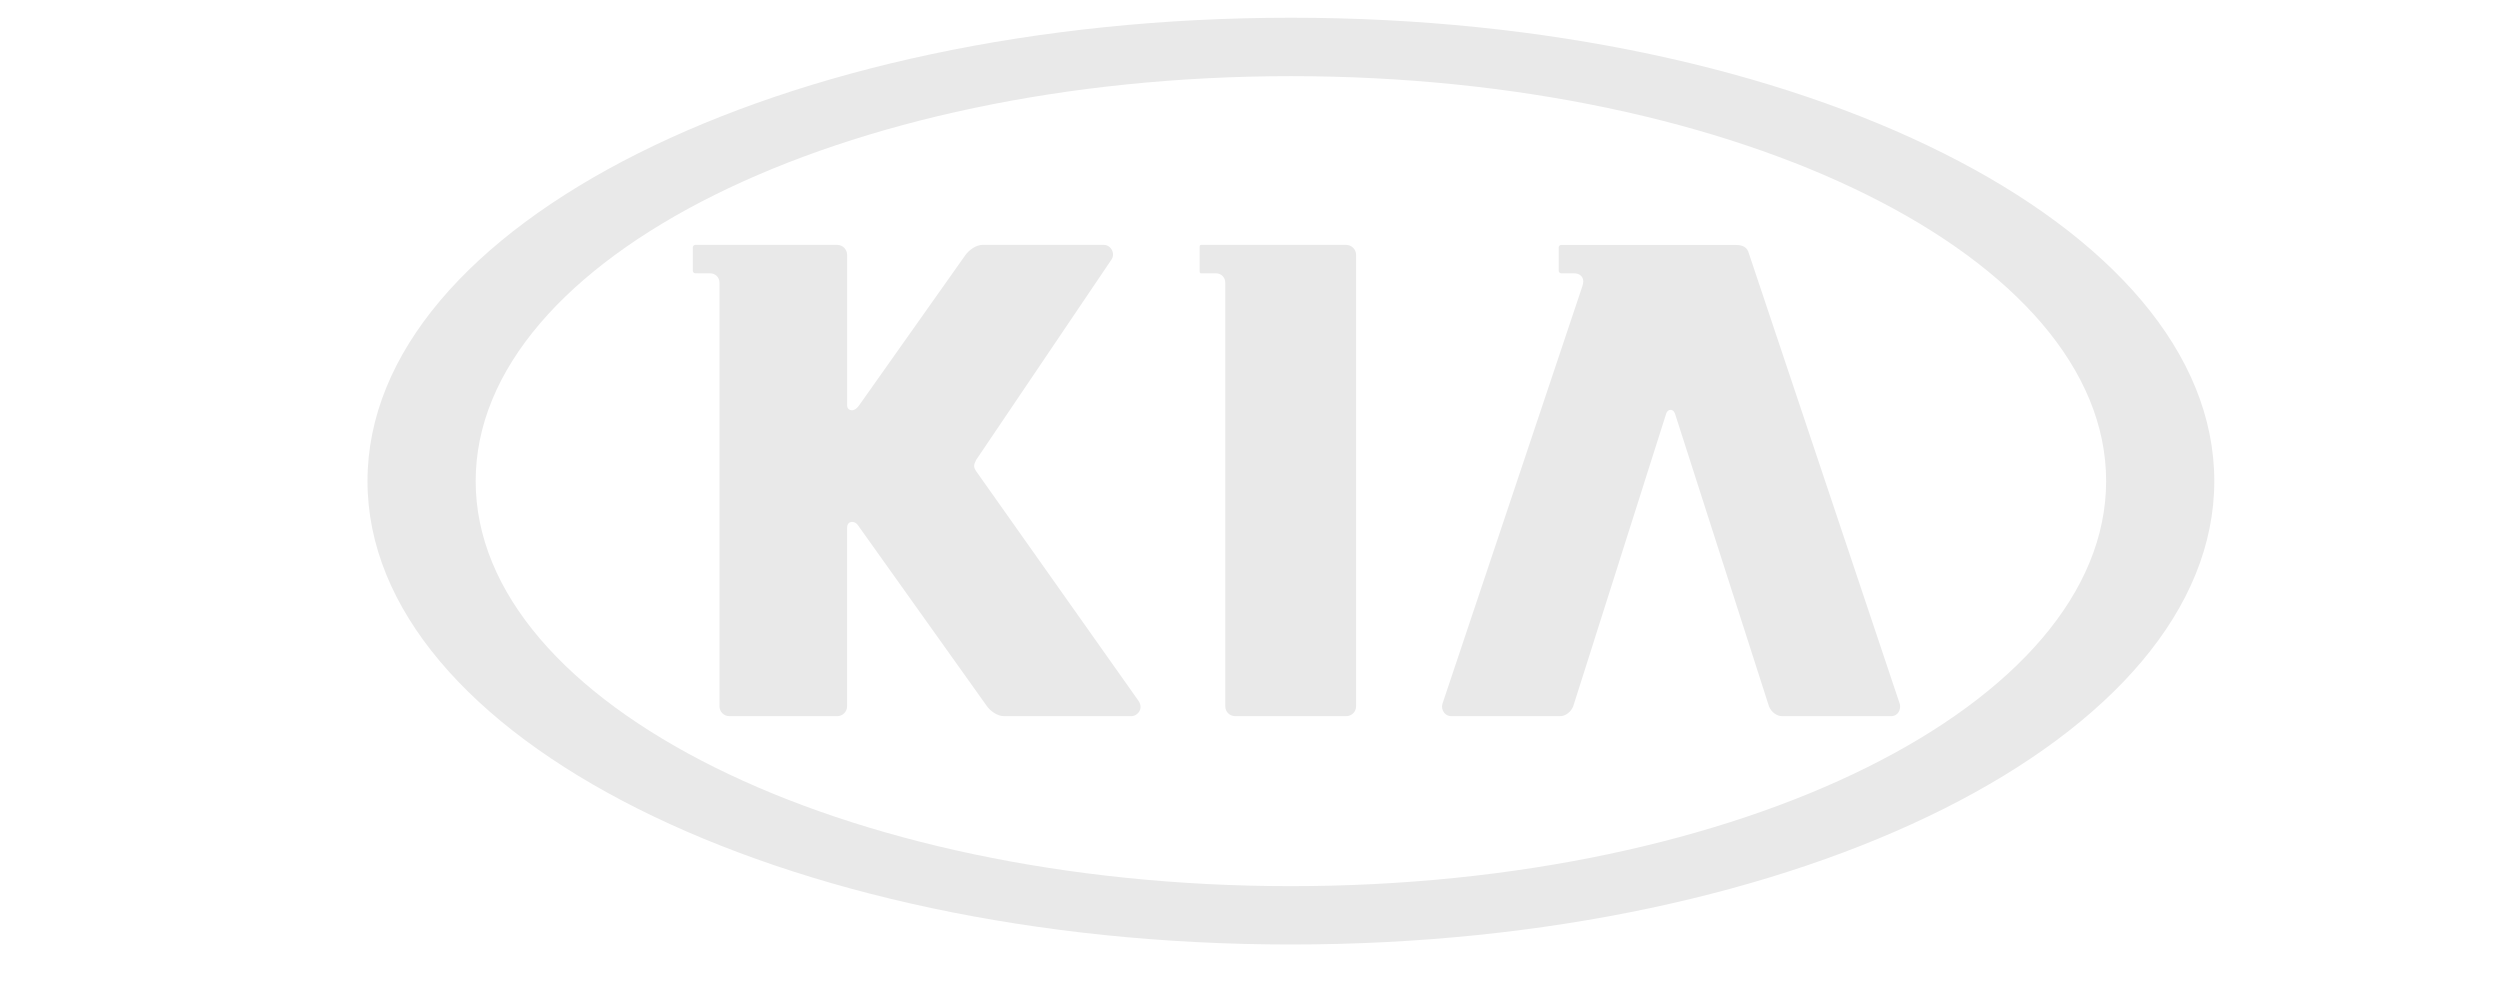
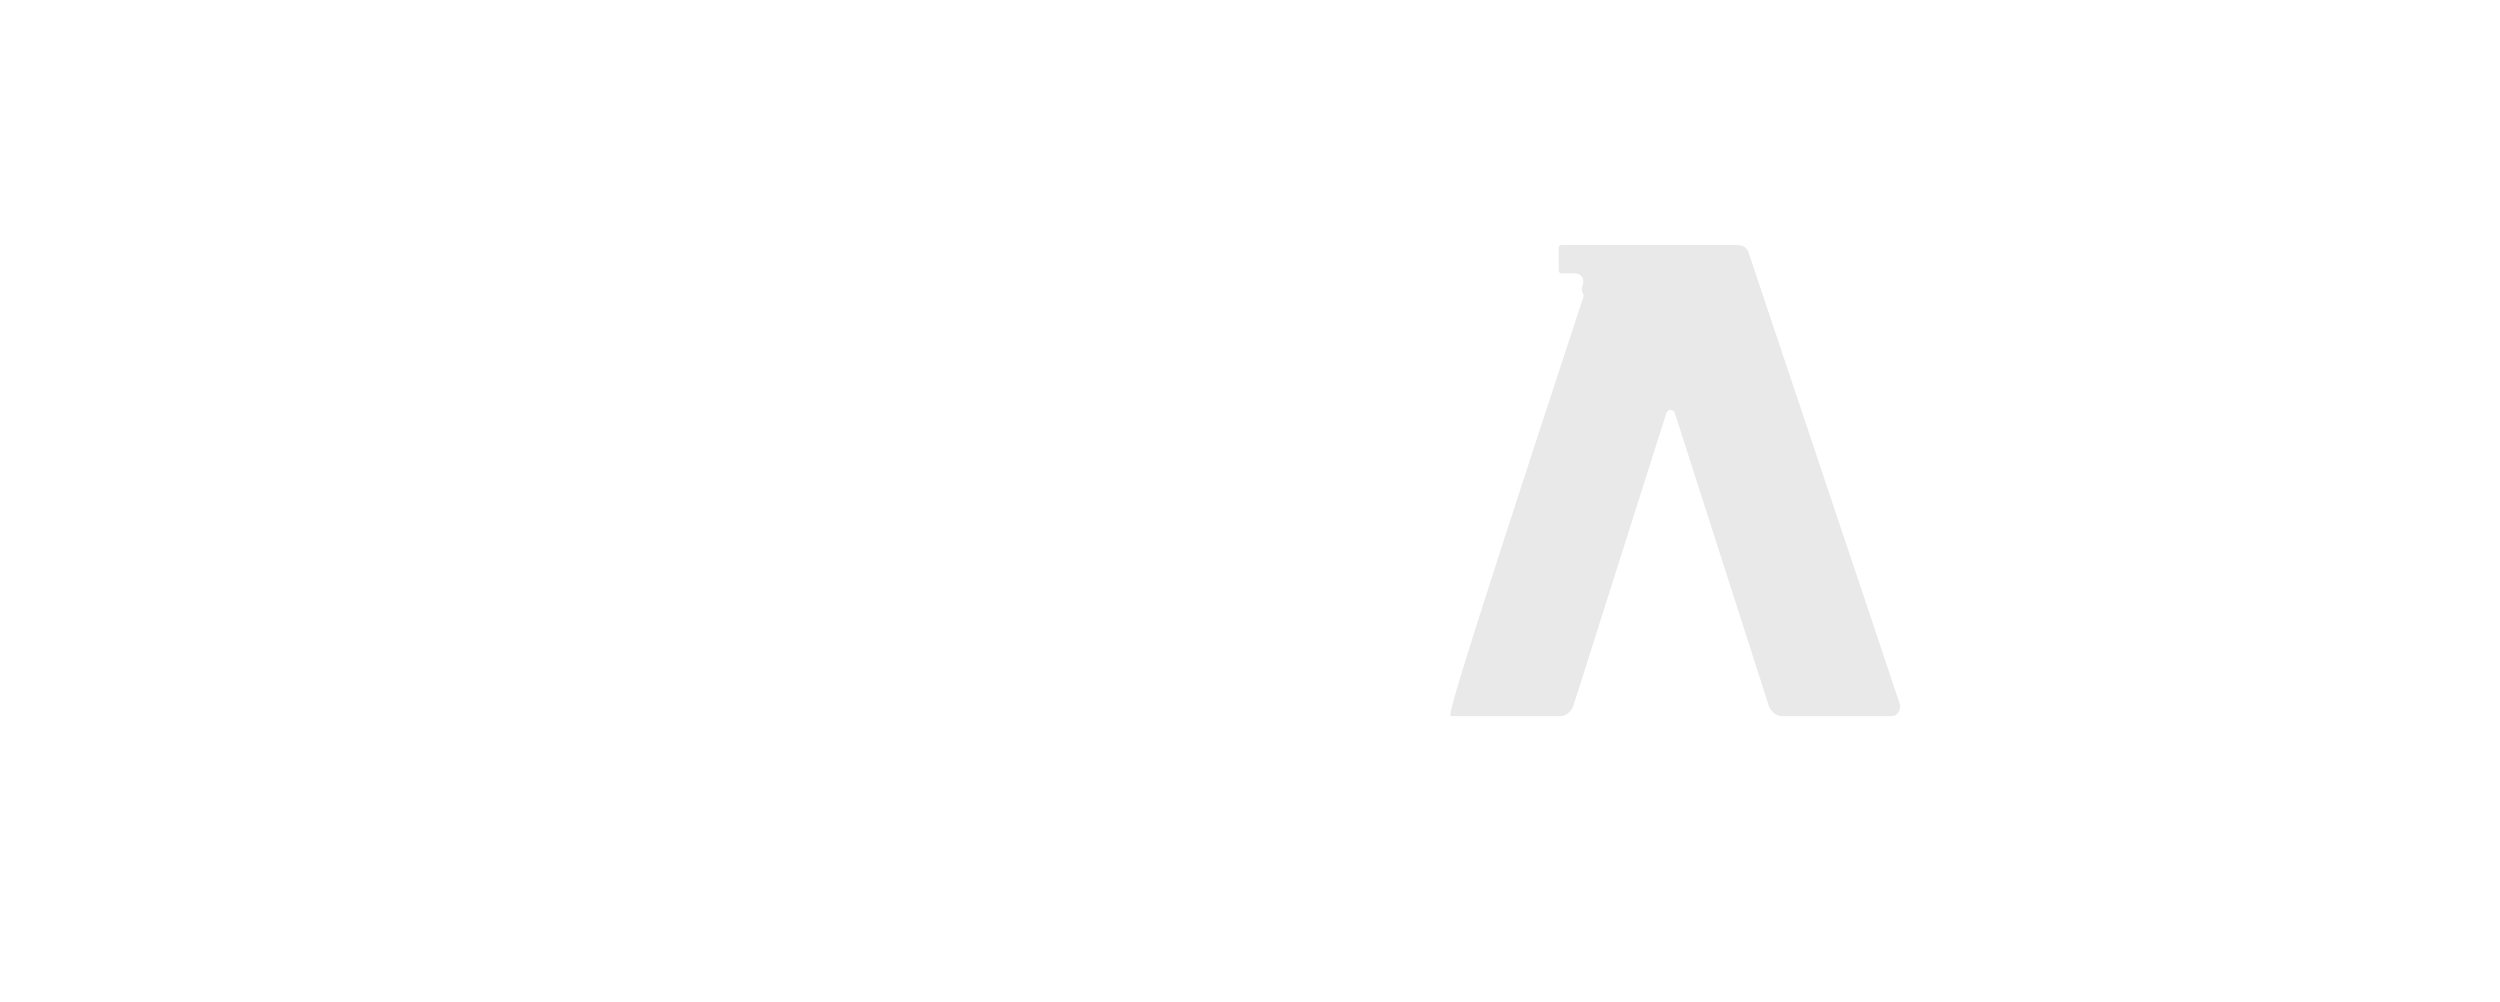
<svg xmlns="http://www.w3.org/2000/svg" version="1.1" id="Layer_1" x="0px" y="0px" width="141px" height="56.5px" viewBox="0 0 141 56.5" enable-background="new 0 0 141 56.5" xml:space="preserve">
  <g>
-     <path fill="#E9E9E9" d="M72.807,1c-28.763,0-52.08,11.701-52.08,26.134c0,14.435,23.317,26.136,52.08,26.136   c28.764,0,52.079-11.701,52.079-26.136C124.886,12.701,101.568,1,72.807,1z M72.807,49.979c-25.353,0-45.979-10.25-45.979-22.845   c0-12.594,20.627-22.839,45.979-22.839c25.352,0,45.979,10.245,45.979,22.839C118.784,39.729,98.157,49.979,72.807,49.979z" />
-     <path fill="#E9E9E9" d="M67.741,15.415h0.841c0.294,0,0.523,0.23,0.523,0.524V39.83c0,0.314,0.246,0.561,0.562,0.561h6.255   c0.316,0,0.562-0.244,0.562-0.561V14.374c0-0.309-0.252-0.562-0.562-0.562h-8.181c-0.081,0-0.081,0.077-0.081,0.138v1.328   C67.66,15.335,67.66,15.415,67.741,15.415z" />
-     <path fill="#E9E9E9" d="M81.848,40.391h6.144c0.298,0,0.614-0.238,0.737-0.554l5.238-16.492c0-0.004,0.061-0.229,0.256-0.229   c0.188,0,0.25,0.229,0.252,0.229l5.295,16.492c0.127,0.321,0.438,0.554,0.74,0.554h6.141c0.216,0,0.338-0.106,0.406-0.195   c0.116-0.161,0.131-0.367,0.092-0.49L98.6,14.184c-0.132-0.33-0.466-0.371-0.742-0.371h-9.806c-0.071,0-0.14,0.066-0.14,0.138   v1.328c0,0.068,0.068,0.136,0.14,0.136h0.722c0.313,0,0.523,0.183,0.523,0.458c0,0.09-0.021,0.185-0.062,0.302L81.35,39.706   c-0.045,0.167-0.01,0.349,0.096,0.485C81.542,40.32,81.686,40.391,81.848,40.391z" />
-     <path fill="#E9E9E9" d="M40.053,15.415c0.294,0,0.526,0.23,0.526,0.524V39.83c0,0.314,0.245,0.561,0.558,0.561h6.083   c0.307,0,0.556-0.252,0.556-0.561V29.782c0-0.22,0.101-0.345,0.279-0.345c0.208,0,0.307,0.142,0.384,0.254   c0.009,0.014,0.016,0.025,0.024,0.037l7.164,10.051c0.231,0.349,0.65,0.609,0.976,0.609h7.223c0.169,0,0.356-0.121,0.445-0.291   c0.093-0.181,0.07-0.387-0.067-0.58c-0.022-0.033-9.055-12.808-9.146-12.937c-0.027-0.04-0.039-0.064-0.056-0.094   c-0.02-0.036-0.039-0.077-0.046-0.114c-0.006-0.028-0.016-0.051-0.016-0.087c0-0.107,0.053-0.217,0.11-0.334l0.007-0.015   L62.7,14.621c0.098-0.158,0.098-0.366,0.002-0.538c-0.096-0.169-0.261-0.271-0.441-0.271h-6.856c-0.325,0-0.747,0.262-0.982,0.61   l-5.96,8.427c-0.186,0.276-0.367,0.291-0.402,0.291h-0.005c-0.167,0-0.279-0.112-0.279-0.282v-8.484   c0-0.309-0.249-0.562-0.556-0.562h-8.007c-0.073,0-0.139,0.066-0.139,0.138v1.328c0,0.07,0.067,0.136,0.139,0.136L40.053,15.415   L40.053,15.415z" />
+     <path fill="#E9E9E9" d="M81.848,40.391h6.144c0.298,0,0.614-0.238,0.737-0.554l5.238-16.492c0-0.004,0.061-0.229,0.256-0.229   c0.188,0,0.25,0.229,0.252,0.229l5.295,16.492c0.127,0.321,0.438,0.554,0.74,0.554h6.141c0.216,0,0.338-0.106,0.406-0.195   c0.116-0.161,0.131-0.367,0.092-0.49L98.6,14.184c-0.132-0.33-0.466-0.371-0.742-0.371h-9.806c-0.071,0-0.14,0.066-0.14,0.138   v1.328c0,0.068,0.068,0.136,0.14,0.136h0.722c0.313,0,0.523,0.183,0.523,0.458c0,0.09-0.021,0.185-0.062,0.302c-0.045,0.167-0.01,0.349,0.096,0.485C81.542,40.32,81.686,40.391,81.848,40.391z" />
  </g>
</svg>